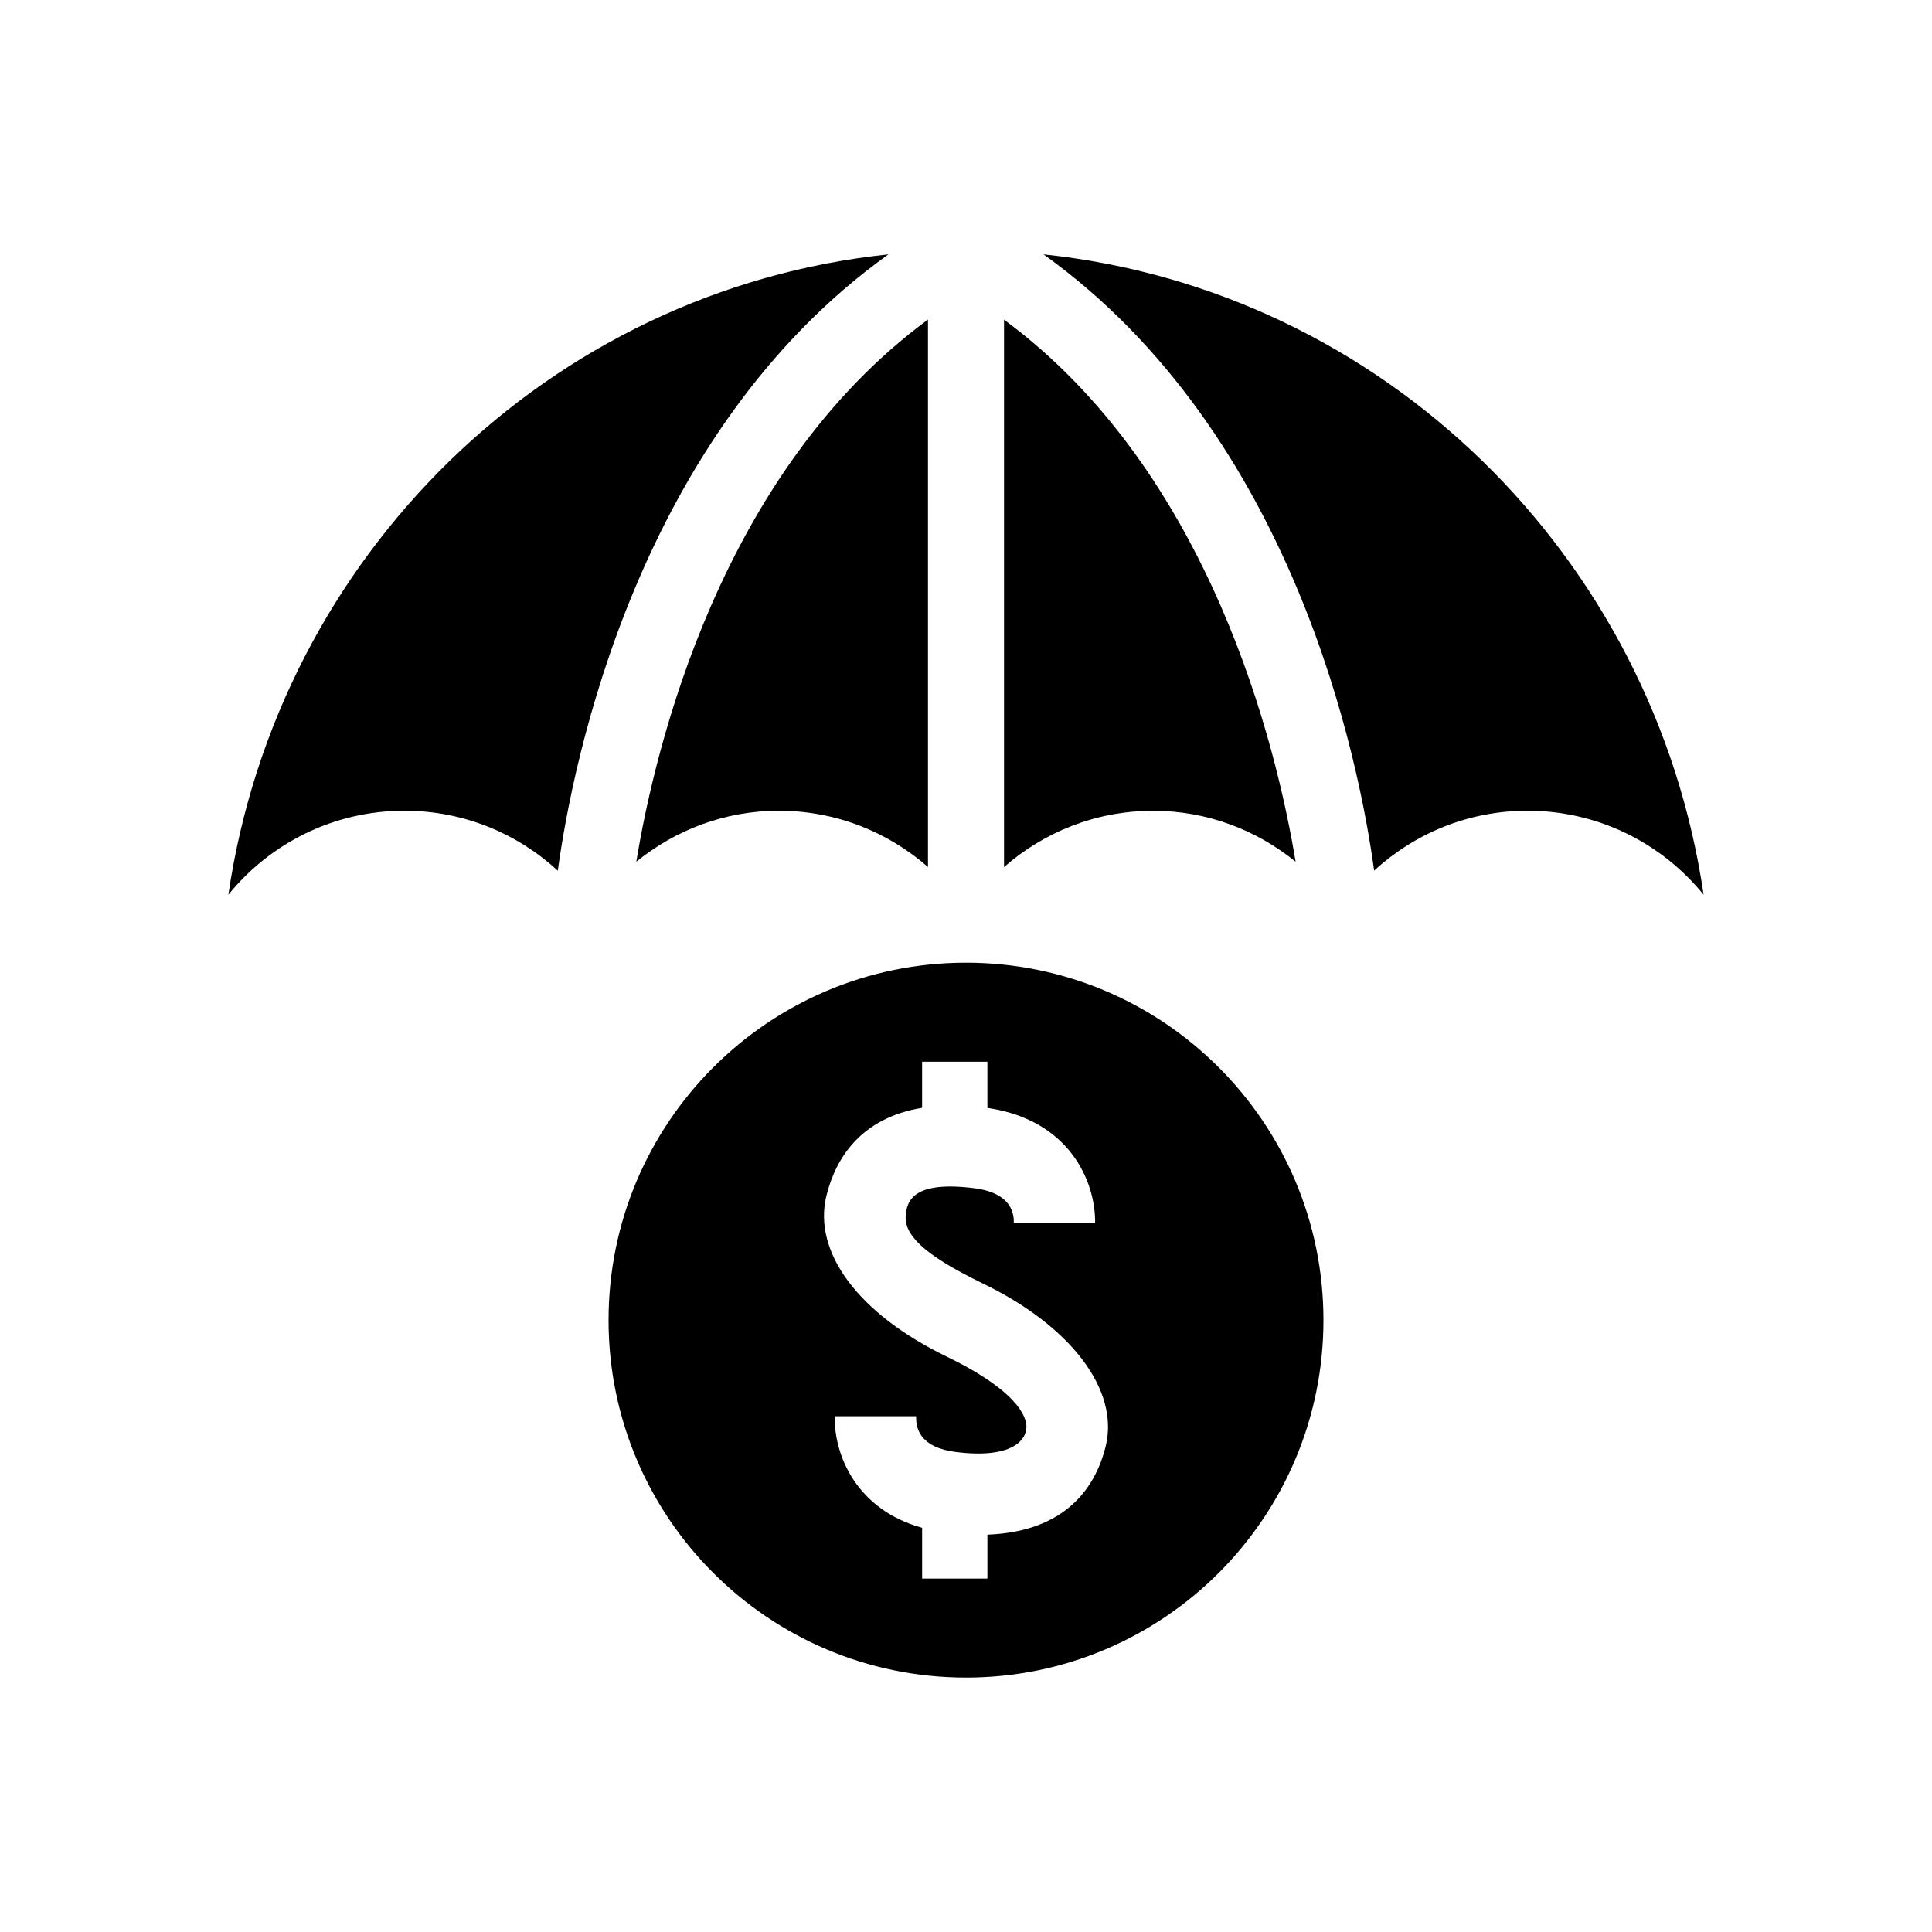
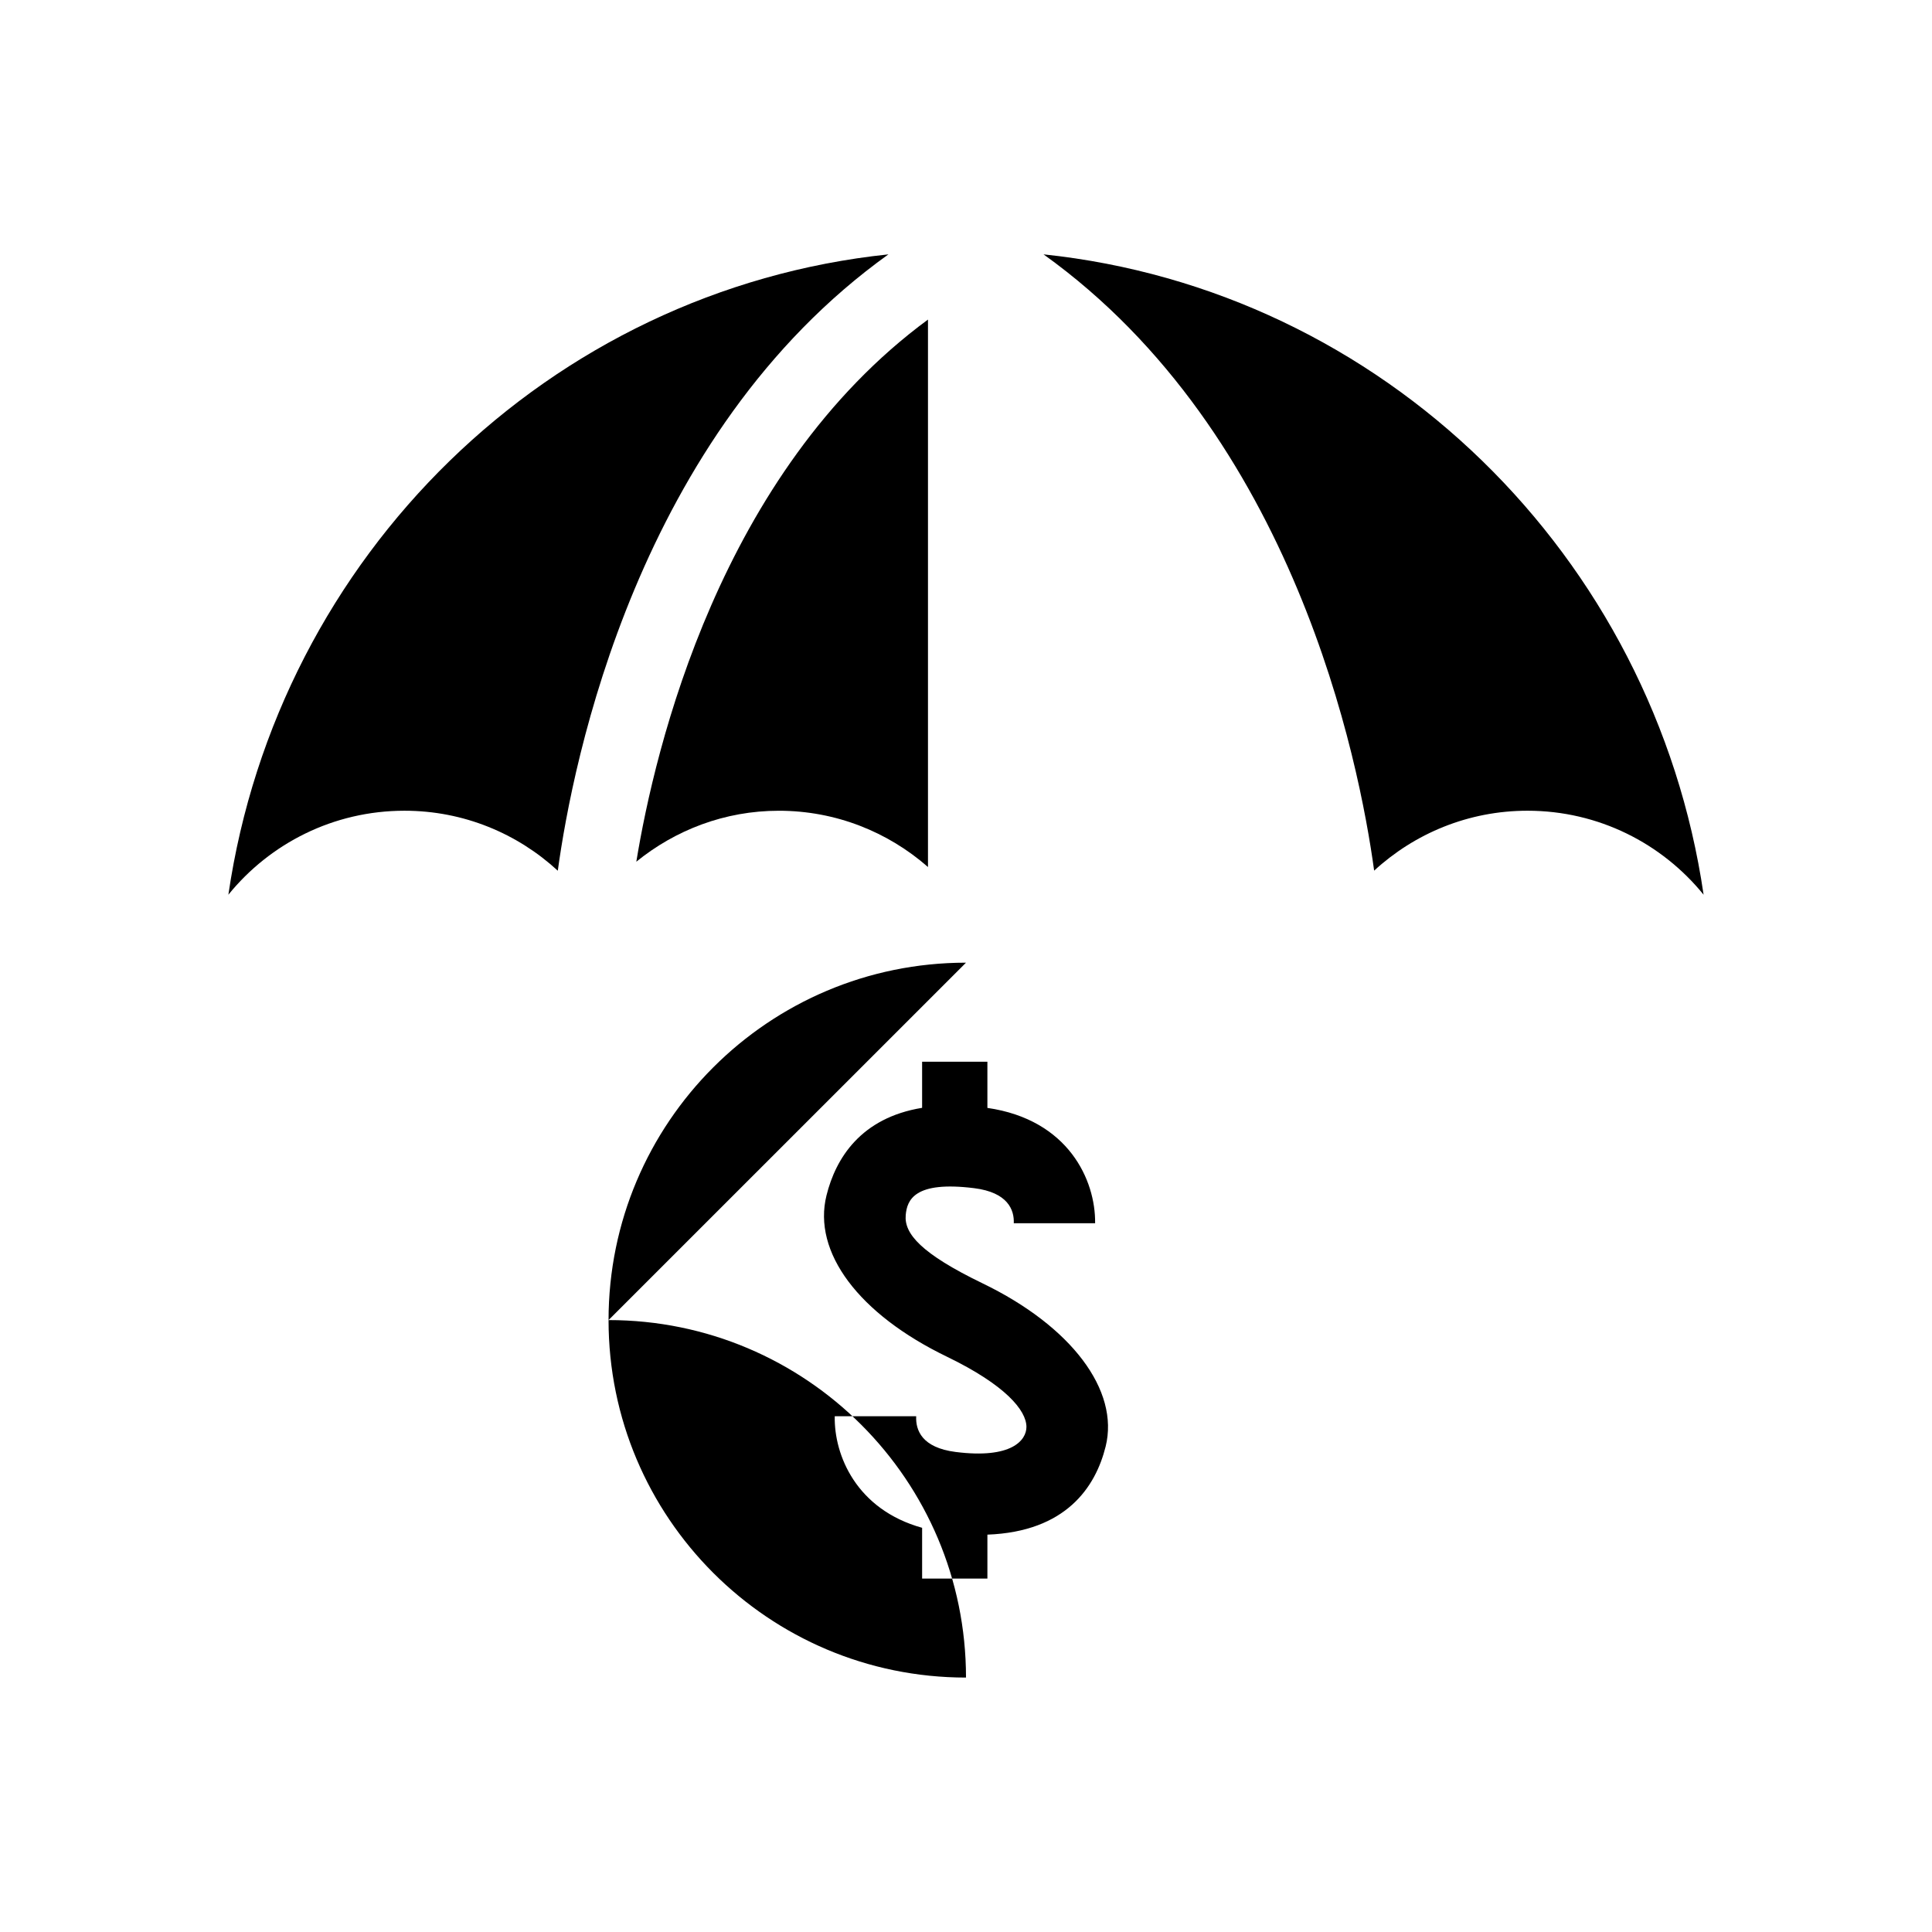
<svg xmlns="http://www.w3.org/2000/svg" fill="#000000" width="800px" height="800px" version="1.1" viewBox="144 144 512 512">
  <g>
    <path d="m312.63 372.36c10.328-8.383 23.418-13.504 37.766-13.504 15.156 0 28.957 5.652 39.527 14.914v-145.08c-55.086 40.539-72.375 113.63-77.293 143.67z" />
    <path d="m420.55 211.41c66.504 47.648 83.664 134.42 87.613 163.32 10.711-9.844 24.957-15.879 40.637-15.879 18.832 0 35.648 8.676 46.672 22.258-13.168-89.859-85.043-160.27-174.92-169.7z" />
    <path d="m379.44 211.41c-89.879 9.43-161.76 79.844-174.92 169.7 11.023-13.582 27.832-22.258 46.672-22.258 15.699 0 29.945 6.047 40.629 15.898 3.961-28.91 21.121-115.7 87.621-163.34z" />
-     <path d="m487.35 372.36c-4.965-30.059-22.336-103.16-77.273-143.64v145.06c10.57-9.27 24.363-14.914 39.52-14.914 14.348 0 27.438 5.117 37.754 13.5z" />
-     <path d="m400 399.12c-52.316 0-94.727 42.41-94.727 94.738 0 52.305 42.41 94.715 94.727 94.715s94.727-42.41 94.727-94.715c0-52.328-42.414-94.738-94.727-94.738zm37 128.24c-2.672 10.723-10.488 22.551-31.328 23.336v11.648h-17.301v-13.461c-17.391-4.836-23.355-19.207-23.156-29.562h21.582c-0.172 3.699 1.512 8.324 10.438 9.461 14.863 1.895 18.781-3.113 18.781-6.648-0.02-4.375-5.57-11.082-21-18.559-23.488-11.336-35.742-27.75-31.98-42.805 2.449-9.824 9.07-20.523 25.332-23.184v-12.223h17.301v12.242c21.512 3.113 28.695 19.207 28.547 30.562h-21.555c0.152-3.508-1.543-8.172-10.5-9.289-15.859-1.984-17.785 3.152-18.137 7.125-0.441 4.918 4.031 10.195 20.383 18.105 23.512 11.367 36.309 28.344 32.594 43.25z" />
+     <path d="m400 399.12c-52.316 0-94.727 42.41-94.727 94.738 0 52.305 42.41 94.715 94.727 94.715c0-52.328-42.414-94.738-94.727-94.738zm37 128.24c-2.672 10.723-10.488 22.551-31.328 23.336v11.648h-17.301v-13.461c-17.391-4.836-23.355-19.207-23.156-29.562h21.582c-0.172 3.699 1.512 8.324 10.438 9.461 14.863 1.895 18.781-3.113 18.781-6.648-0.02-4.375-5.57-11.082-21-18.559-23.488-11.336-35.742-27.75-31.98-42.805 2.449-9.824 9.07-20.523 25.332-23.184v-12.223h17.301v12.242c21.512 3.113 28.695 19.207 28.547 30.562h-21.555c0.152-3.508-1.543-8.172-10.5-9.289-15.859-1.984-17.785 3.152-18.137 7.125-0.441 4.918 4.031 10.195 20.383 18.105 23.512 11.367 36.309 28.344 32.594 43.25z" />
  </g>
</svg>